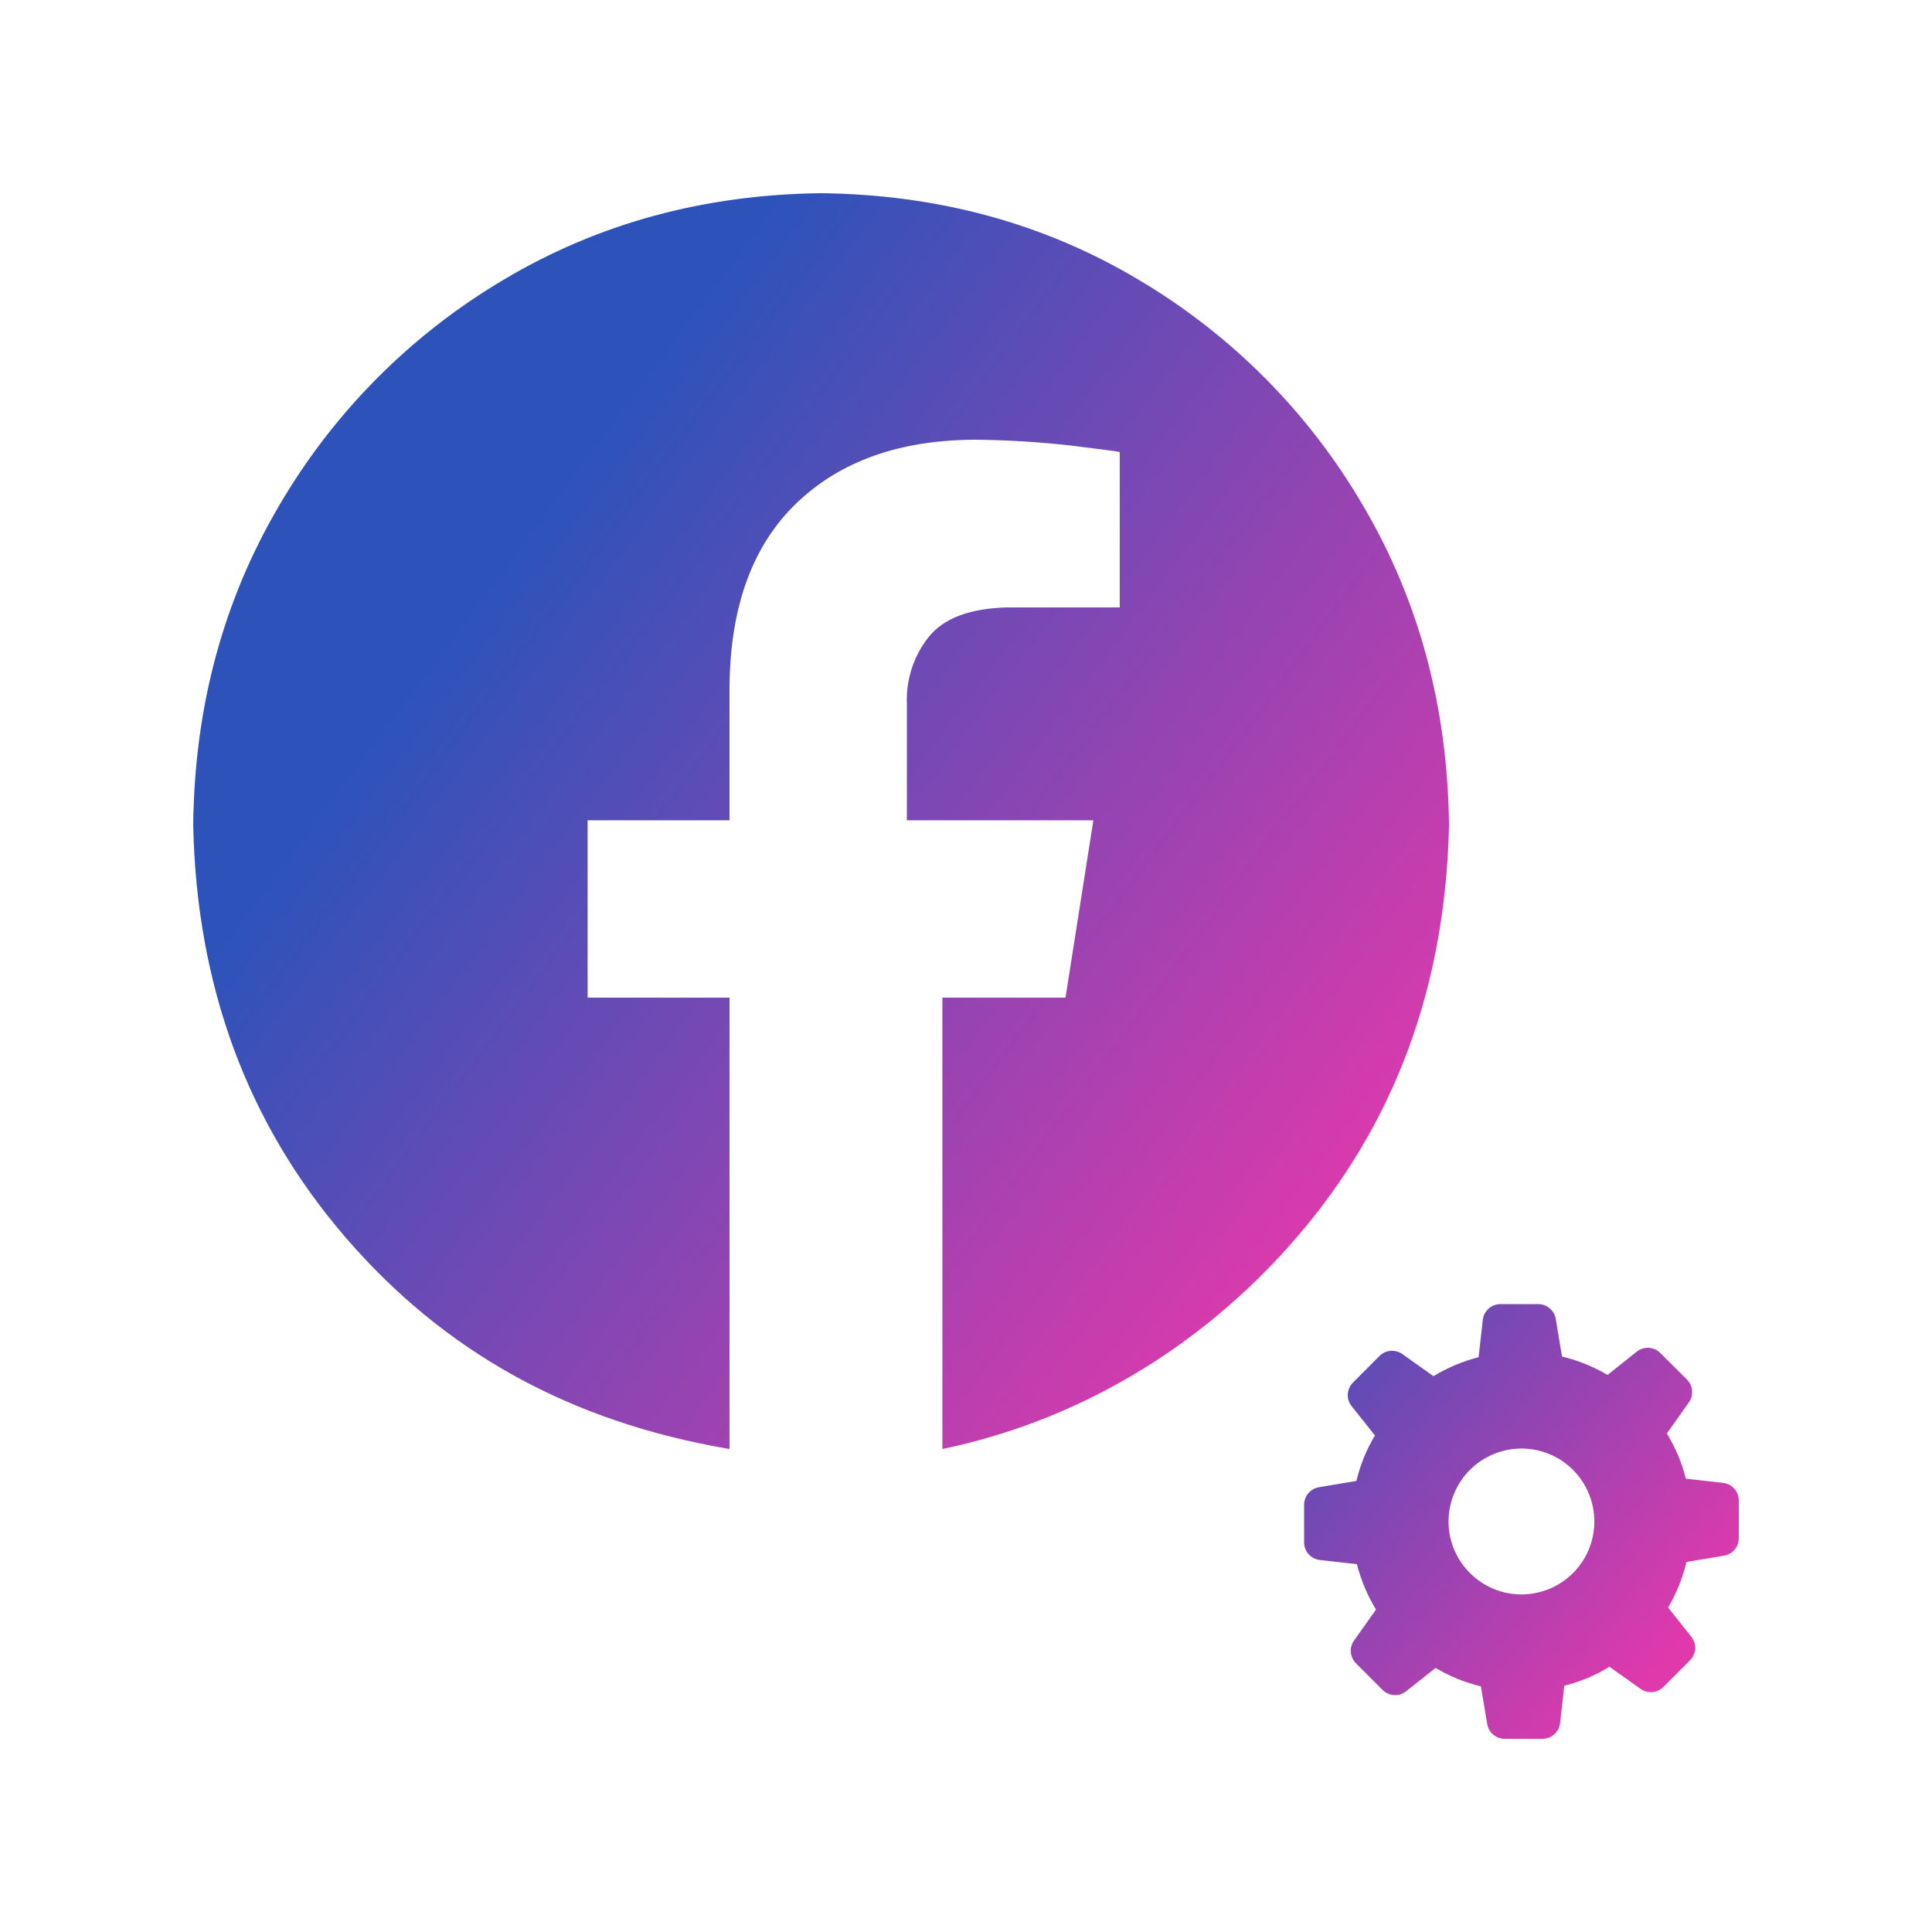
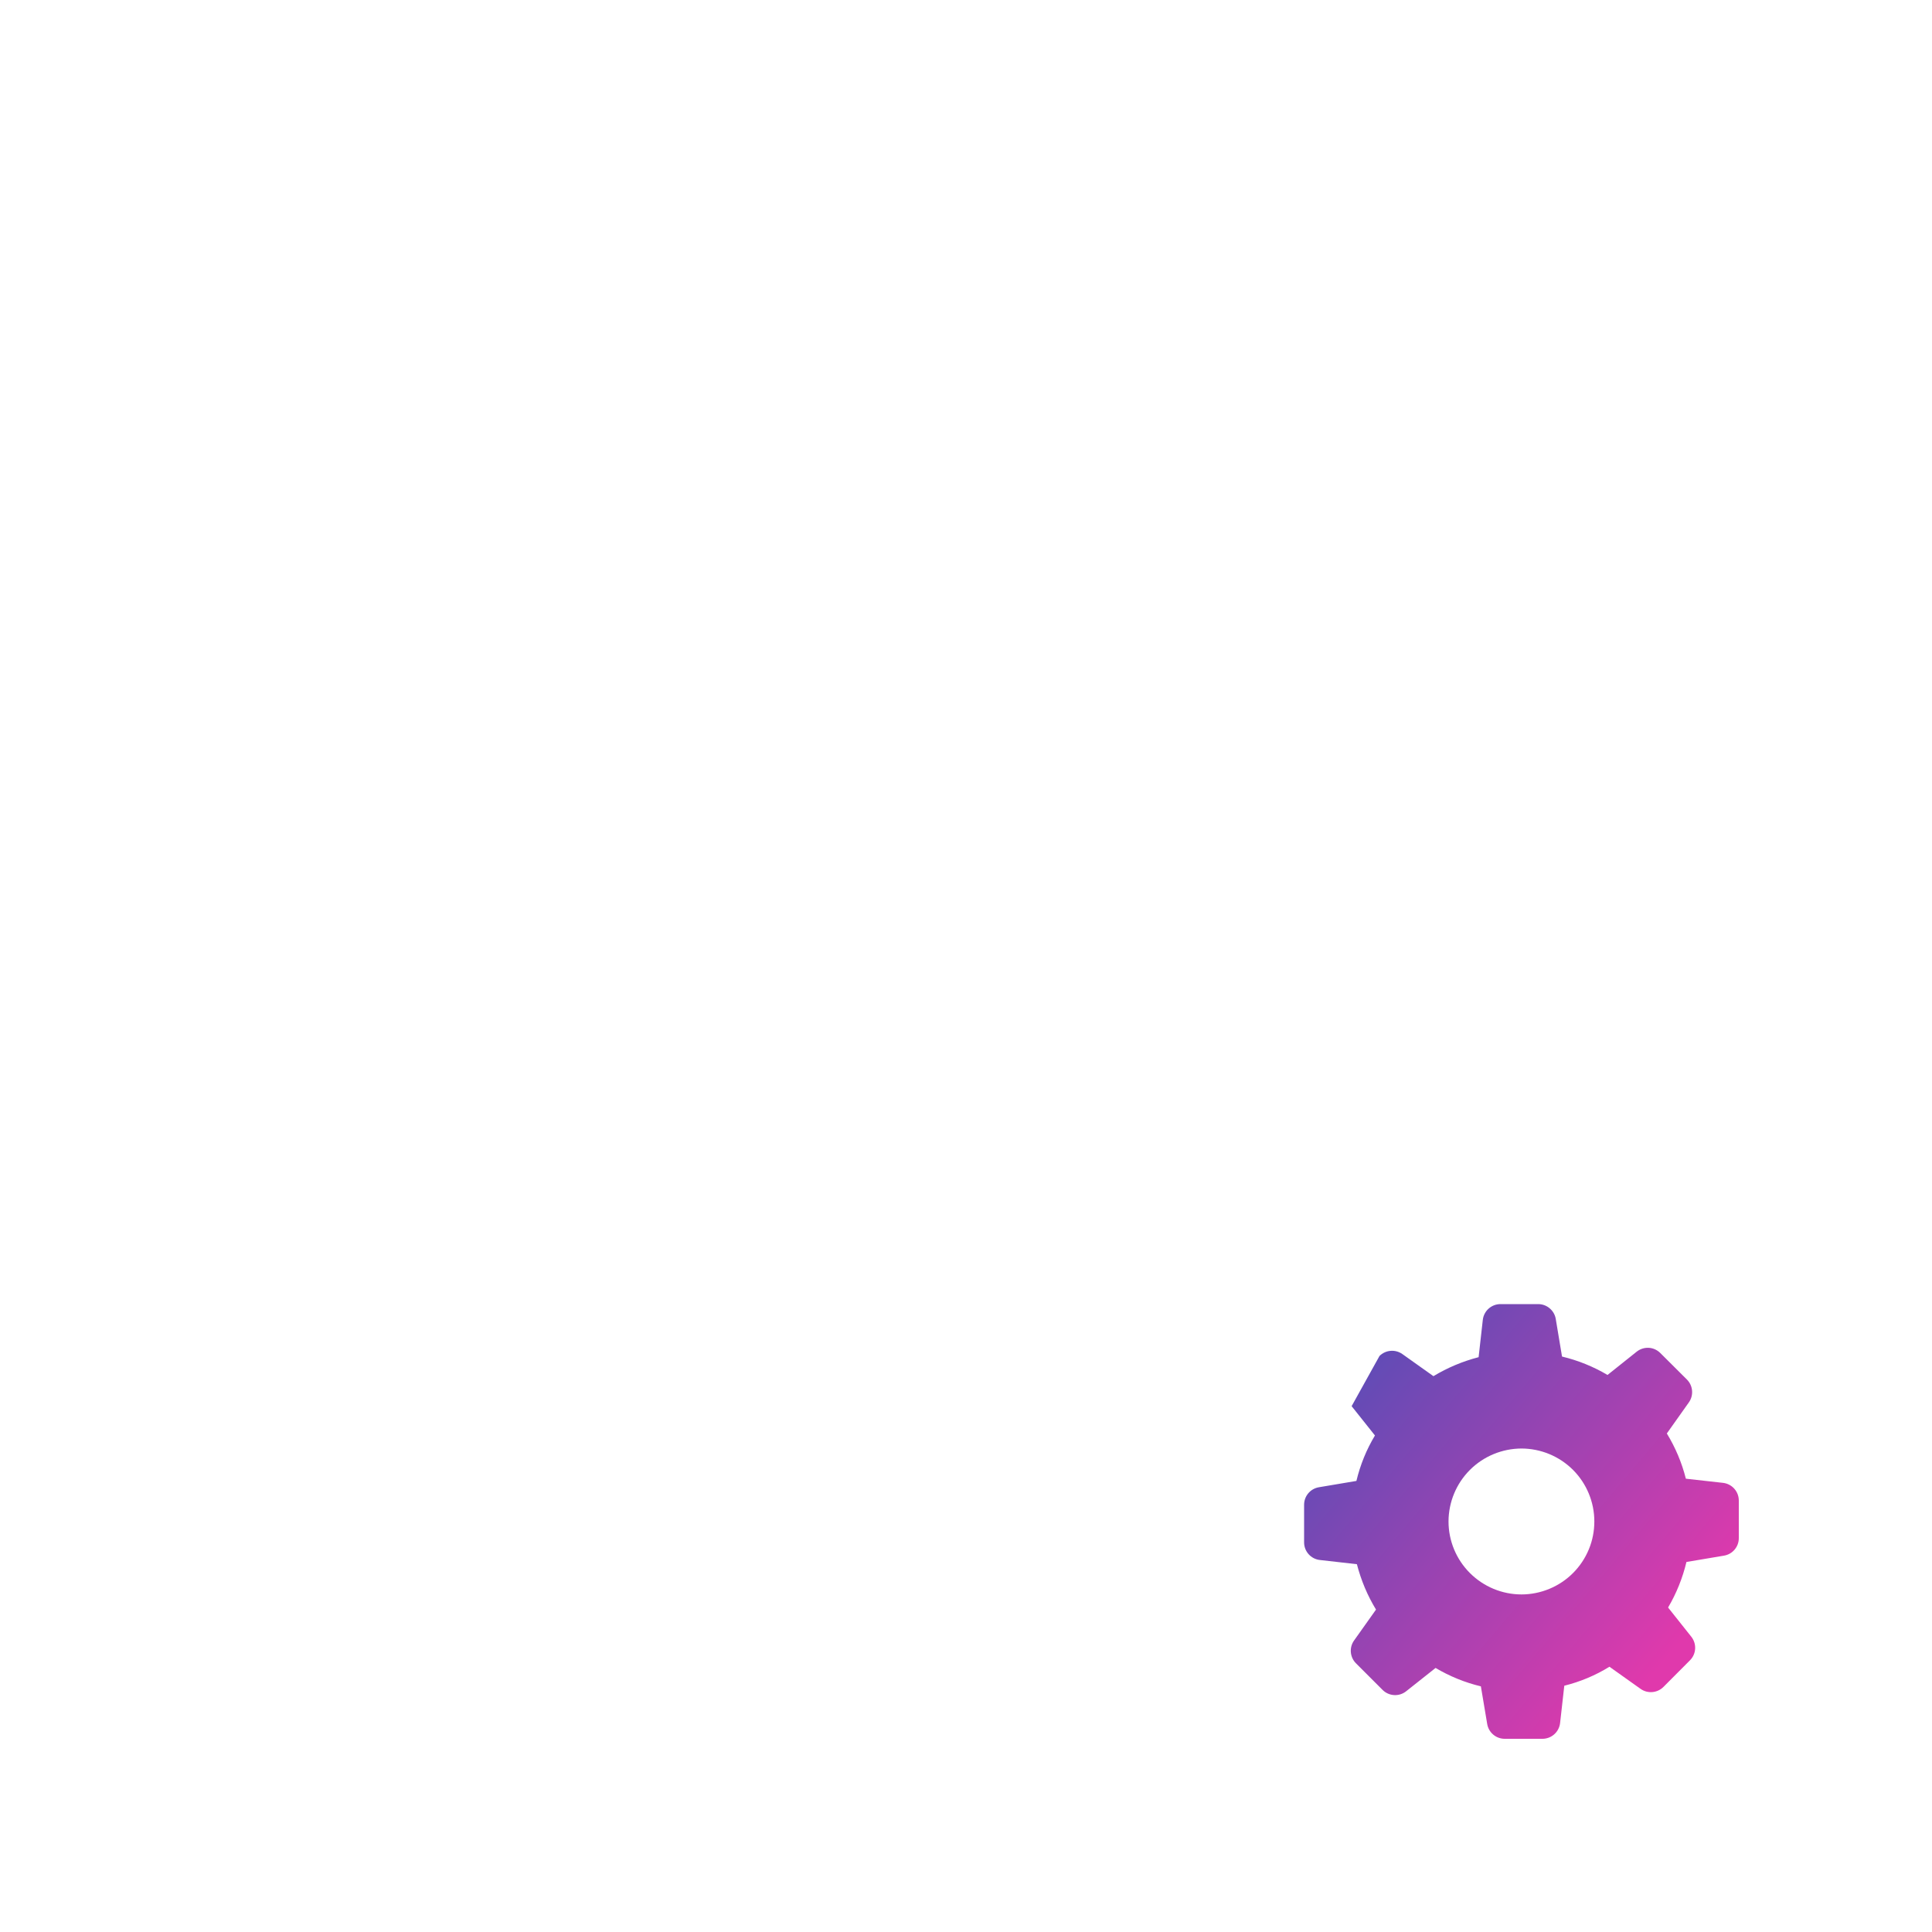
<svg xmlns="http://www.w3.org/2000/svg" width="40" height="40" viewBox="0 0 40 40" fill="none">
-   <path fill-rule="evenodd" clip-rule="evenodd" d="M17 4C19.421 4.028 21.609 4.623 23.562 5.785C25.492 6.925 27.098 8.54 28.226 10.477C29.381 12.442 29.972 14.643 30 17.079C29.931 20.412 28.88 23.259 26.846 25.619C24.812 27.98 22.207 29.44 19.511 30V20.655H22.06L22.637 16.983H18.776V14.578C18.755 14.079 18.912 13.589 19.221 13.197C19.529 12.803 20.073 12.596 20.852 12.576H23.183V9.359C23.149 9.348 22.832 9.306 22.231 9.232C21.549 9.152 20.863 9.109 20.176 9.104C18.622 9.111 17.393 9.549 16.489 10.419C15.585 11.288 15.123 12.546 15.104 14.192V16.983H12.166V20.655H15.104V30C11.793 29.44 9.188 27.98 7.154 25.619C5.12 23.259 4.069 20.412 4 17.079C4.027 14.643 4.619 12.442 5.774 10.477C6.902 8.54 8.508 6.925 10.438 5.785C12.391 4.623 14.579 4.028 17 4Z" fill="url(#paint0_linear_120_89)" />
-   <path d="M31.847 27C31.934 27 32.018 27.031 32.084 27.087C32.151 27.143 32.196 27.221 32.21 27.306L32.34 28.086C32.672 28.165 32.989 28.294 33.282 28.467L33.886 27.985C33.956 27.929 34.046 27.9 34.136 27.905C34.226 27.91 34.311 27.949 34.375 28.013L34.927 28.563C35.053 28.69 35.069 28.89 34.966 29.035L34.511 29.677V29.68C34.688 29.97 34.821 30.285 34.904 30.615L35.674 30.701C35.86 30.723 36 30.88 36 31.067V31.846C36 32.025 35.871 32.178 35.694 32.208L34.916 32.339C34.837 32.67 34.709 32.988 34.536 33.282L35.016 33.886C35.133 34.033 35.121 34.243 34.989 34.375L34.44 34.926C34.313 35.053 34.112 35.07 33.966 34.966L33.322 34.508C33.033 34.687 32.717 34.819 32.387 34.901L32.3 35.674C32.279 35.859 32.122 36 31.935 36H31.153C30.974 36 30.821 35.871 30.791 35.694L30.66 34.914C30.33 34.835 30.014 34.706 29.722 34.533L29.114 35.015C28.968 35.132 28.757 35.12 28.625 34.988L28.074 34.437C27.948 34.311 27.93 34.11 28.035 33.964L28.488 33.326V33.323C28.312 33.035 28.18 32.72 28.093 32.385L27.326 32.298C27.14 32.277 27 32.12 27 31.933V31.154C27 30.975 27.129 30.822 27.306 30.792L28.083 30.661C28.162 30.33 28.291 30.012 28.467 29.72L27.984 29.113C27.867 28.968 27.88 28.757 28.012 28.625L28.561 28.074C28.622 28.013 28.703 27.975 28.79 27.968C28.876 27.96 28.963 27.984 29.034 28.034L29.678 28.492C29.969 28.316 30.284 28.184 30.613 28.099L30.7 27.326C30.721 27.141 30.878 27 31.066 27H31.847ZM31.501 29.99C31.101 29.991 30.716 30.15 30.433 30.433C30.15 30.716 29.991 31.1 29.99 31.5C29.99 31.9 30.149 32.285 30.433 32.568C30.716 32.851 31.1 33.011 31.501 33.011C31.699 33.011 31.896 32.971 32.079 32.895C32.262 32.819 32.428 32.708 32.568 32.568C32.708 32.428 32.819 32.261 32.895 32.078C32.971 31.895 33.009 31.698 33.009 31.5C33.009 31.1 32.85 30.716 32.568 30.433C32.285 30.15 31.901 29.991 31.501 29.99Z" fill="url(#paint1_linear_120_89)" />
+   <path d="M31.847 27C31.934 27 32.018 27.031 32.084 27.087C32.151 27.143 32.196 27.221 32.21 27.306L32.34 28.086C32.672 28.165 32.989 28.294 33.282 28.467L33.886 27.985C33.956 27.929 34.046 27.9 34.136 27.905C34.226 27.91 34.311 27.949 34.375 28.013L34.927 28.563C35.053 28.69 35.069 28.89 34.966 29.035L34.511 29.677V29.68C34.688 29.97 34.821 30.285 34.904 30.615L35.674 30.701C35.86 30.723 36 30.88 36 31.067V31.846C36 32.025 35.871 32.178 35.694 32.208L34.916 32.339C34.837 32.67 34.709 32.988 34.536 33.282L35.016 33.886C35.133 34.033 35.121 34.243 34.989 34.375L34.44 34.926C34.313 35.053 34.112 35.07 33.966 34.966L33.322 34.508C33.033 34.687 32.717 34.819 32.387 34.901L32.3 35.674C32.279 35.859 32.122 36 31.935 36H31.153C30.974 36 30.821 35.871 30.791 35.694L30.66 34.914C30.33 34.835 30.014 34.706 29.722 34.533L29.114 35.015C28.968 35.132 28.757 35.12 28.625 34.988L28.074 34.437C27.948 34.311 27.93 34.11 28.035 33.964L28.488 33.326V33.323C28.312 33.035 28.18 32.72 28.093 32.385L27.326 32.298C27.14 32.277 27 32.12 27 31.933V31.154C27 30.975 27.129 30.822 27.306 30.792L28.083 30.661C28.162 30.33 28.291 30.012 28.467 29.72L27.984 29.113L28.561 28.074C28.622 28.013 28.703 27.975 28.79 27.968C28.876 27.96 28.963 27.984 29.034 28.034L29.678 28.492C29.969 28.316 30.284 28.184 30.613 28.099L30.7 27.326C30.721 27.141 30.878 27 31.066 27H31.847ZM31.501 29.99C31.101 29.991 30.716 30.15 30.433 30.433C30.15 30.716 29.991 31.1 29.99 31.5C29.99 31.9 30.149 32.285 30.433 32.568C30.716 32.851 31.1 33.011 31.501 33.011C31.699 33.011 31.896 32.971 32.079 32.895C32.262 32.819 32.428 32.708 32.568 32.568C32.708 32.428 32.819 32.261 32.895 32.078C32.971 31.895 33.009 31.698 33.009 31.5C33.009 31.1 32.85 30.716 32.568 30.433C32.285 30.15 31.901 29.991 31.501 29.99Z" fill="url(#paint1_linear_120_89)" />
  <defs>
    <linearGradient id="paint0_linear_120_89" x1="10.5" y1="11.583" x2="28.592" y2="25.062" gradientUnits="userSpaceOnUse">
      <stop stop-color="#2D53BA" />
      <stop offset="1" stop-color="#E039AC" />
    </linearGradient>
    <linearGradient id="paint1_linear_120_89" x1="24.877" y1="26.74" x2="34.238" y2="34.653" gradientUnits="userSpaceOnUse">
      <stop stop-color="#2D53BA" />
      <stop offset="1" stop-color="#E039AC" />
    </linearGradient>
  </defs>
</svg>